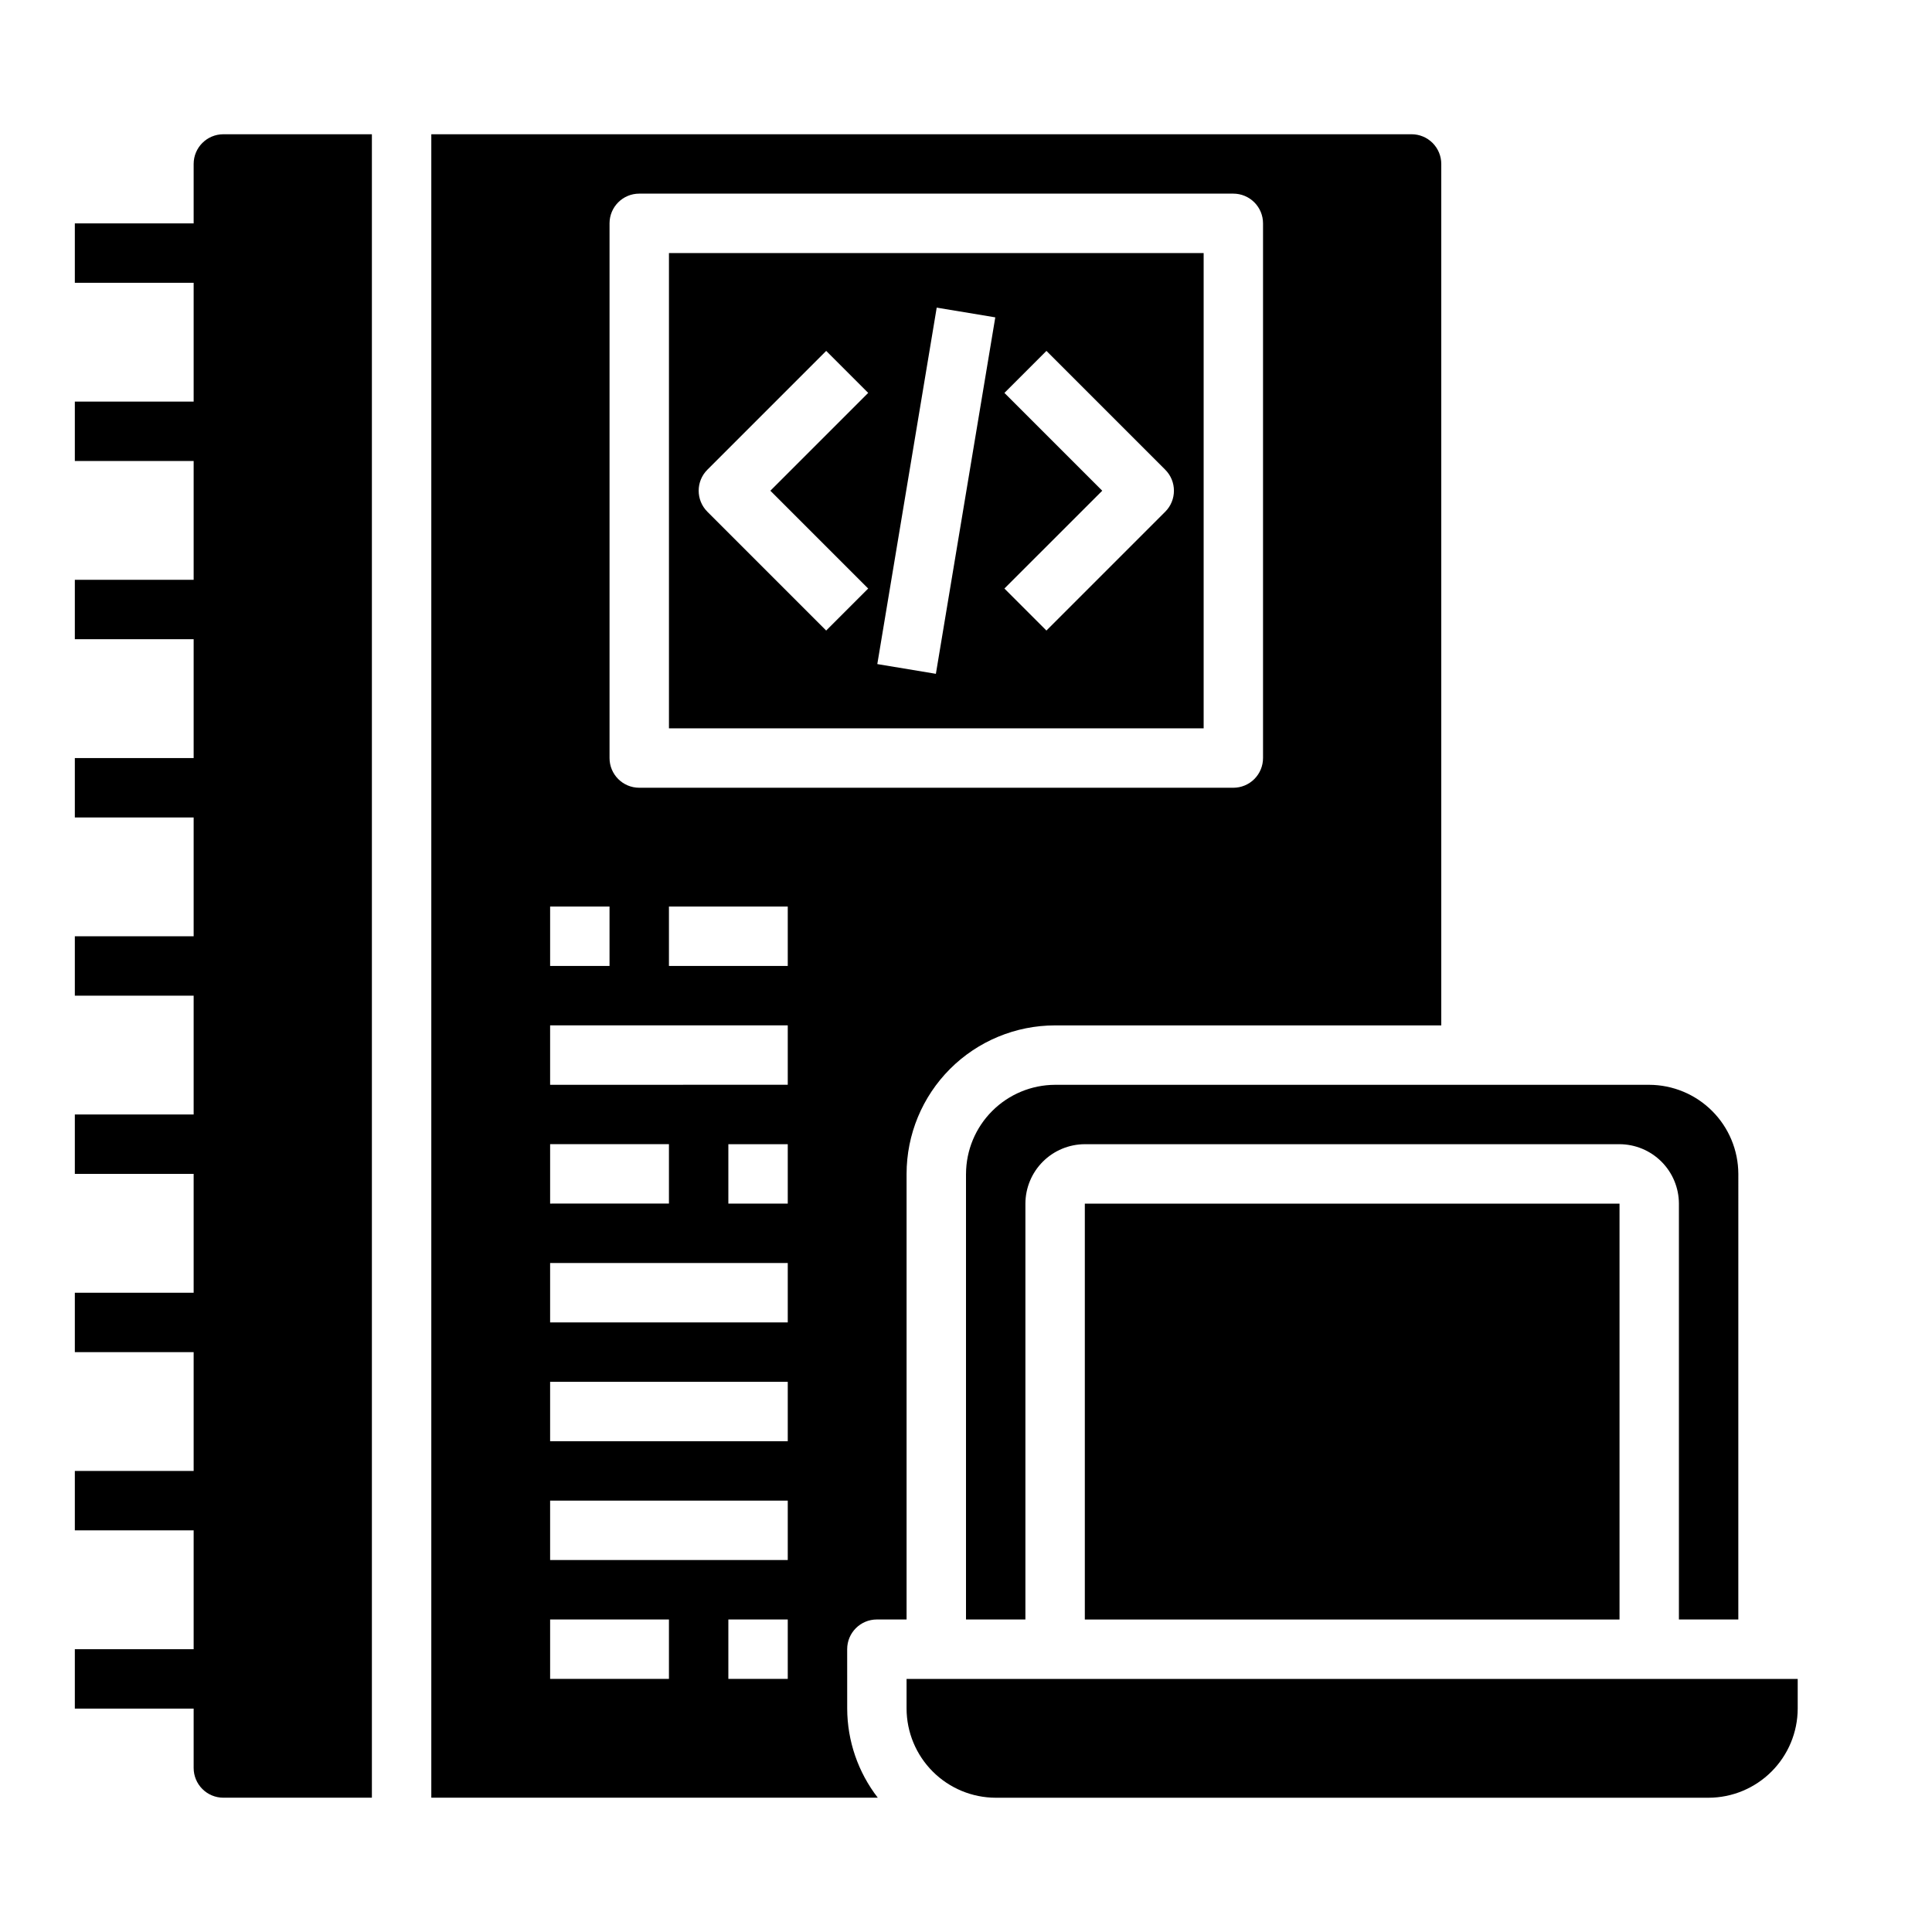
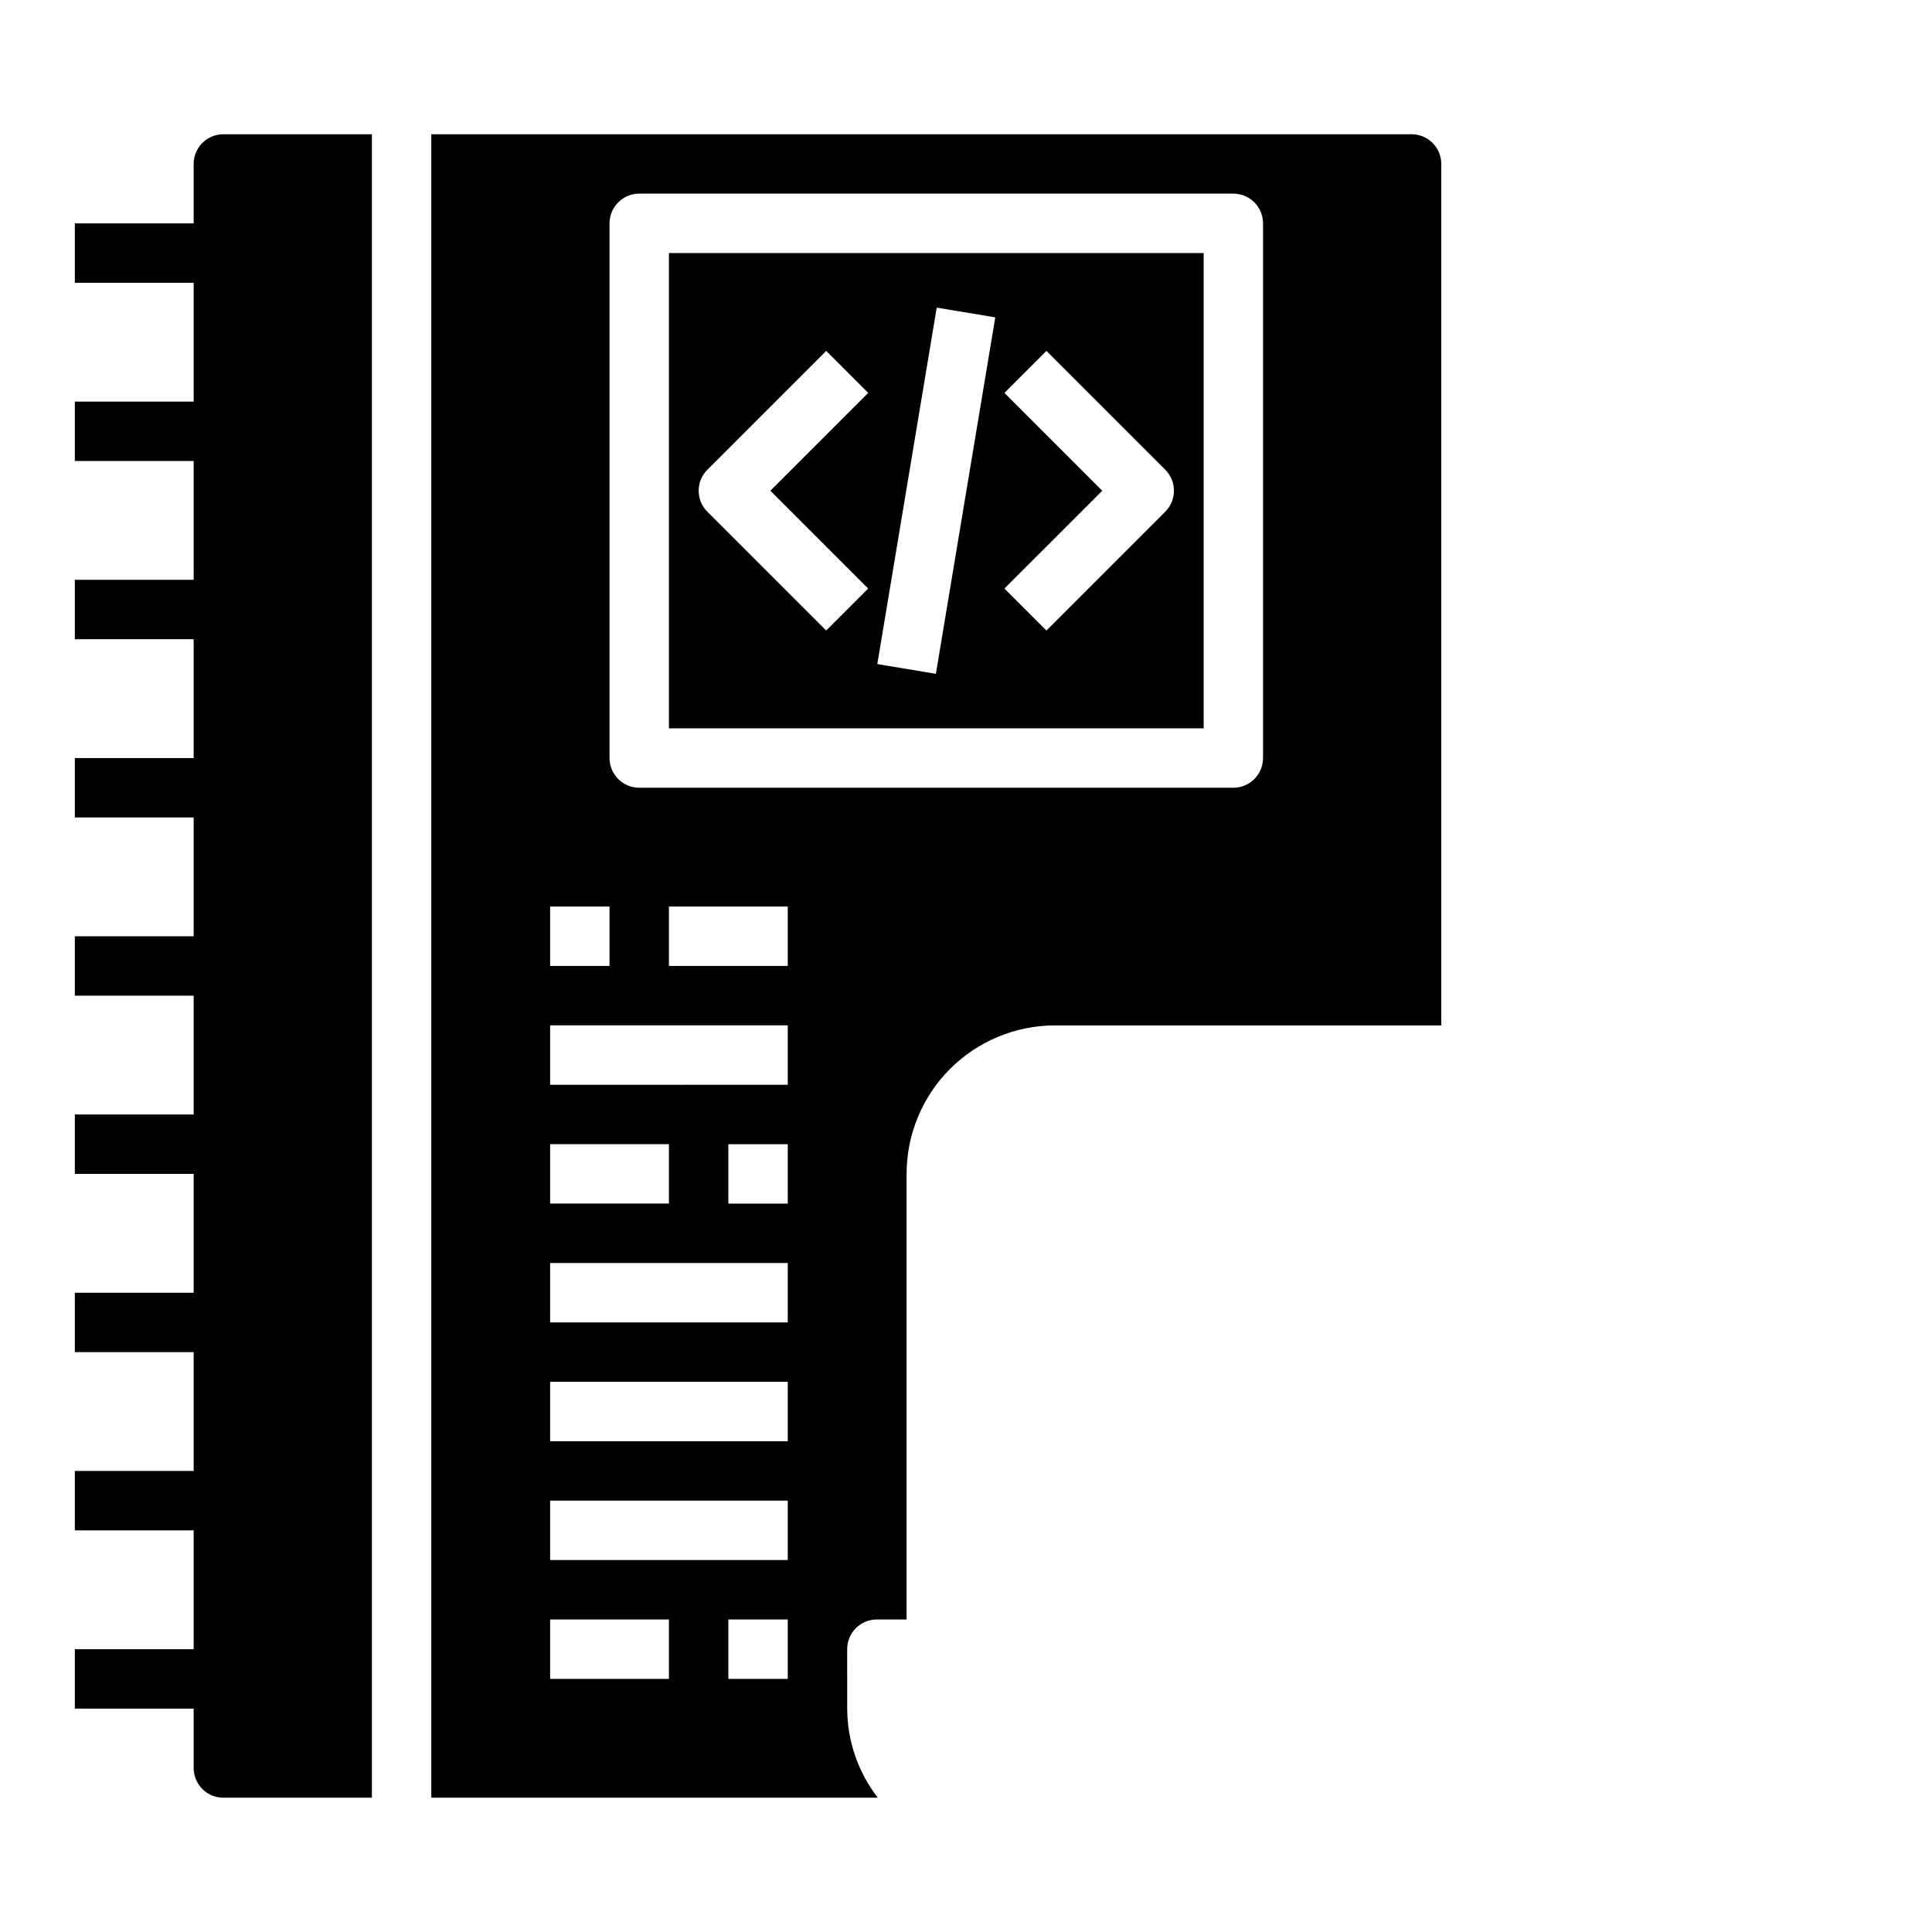
<svg xmlns="http://www.w3.org/2000/svg" fill="#000000" width="800px" height="800px" version="1.1" viewBox="144 144 512 512">
  <g>
-     <path d="m431.49 462.98h141.7v110.21h-141.7z" />
    <path d="m195.32 187.45v15.746h-31.488v15.742h31.488v31.488h-31.488v15.742l31.488 0.004v31.488h-31.488v15.742h31.488v31.488h-31.488v15.742h31.488v31.488h-31.488v15.742l31.488 0.004v31.488h-31.488v15.742h31.488v31.488h-31.488v15.742l31.488 0.004v31.488h-31.488v15.742h31.488v31.488h-31.488v15.742l31.488 0.004v15.742c0 2.09 0.832 4.09 2.309 5.566 1.477 1.477 3.477 2.305 5.566 2.305h39.359v-440.83h-39.359c-4.348 0-7.875 3.523-7.875 7.871z" />
    <path d="m462.98 211.07h-141.7v125.95h141.7zm-88.902 88.898-11.133 11.133-31.488-31.488h0.004c-3.074-3.074-3.074-8.059 0-11.133l31.488-31.488 11.133 11.133-25.926 25.922zm17.941 22.602-15.523-2.582 15.742-94.465 15.523 2.582zm60.781-42.957-31.488 31.488-11.133-11.133 25.926-25.922-25.922-25.922 11.133-11.133 31.488 31.488h-0.004c3.074 3.074 3.074 8.059 0 11.133z" />
-     <path d="m384.25 588.93v7.875c0.02 6.258 2.512 12.25 6.938 16.676 4.426 4.426 10.422 6.922 16.68 6.938h188.93c6.258-0.016 12.25-2.512 16.676-6.938 4.426-4.426 6.922-10.418 6.938-16.676v-7.875z" />
    <path d="m368.51 581.05c0-4.348 3.523-7.871 7.871-7.871h7.871v-118.08c0-10.438 4.148-20.449 11.527-27.832 7.383-7.379 17.395-11.527 27.832-11.527h102.34v-228.29c0-2.086-0.828-4.09-2.305-5.566-1.477-1.477-3.477-2.305-5.566-2.305h-259.78v440.83h118.32c-5.231-6.762-8.082-15.062-8.105-23.613zm-62.977-377.86c0-4.348 3.523-7.875 7.871-7.875h157.44c2.086 0 4.09 0.832 5.566 2.309 1.477 1.477 2.305 3.477 2.305 5.566v141.7c0 2.086-0.828 4.09-2.305 5.566-1.477 1.477-3.481 2.305-5.566 2.305h-157.44c-4.348 0-7.871-3.523-7.871-7.871zm-15.746 181.05h15.742v15.742l-15.742 0.004zm0 62.977h31.488v15.742l-31.488 0.004zm31.488 141.7h-31.488v-15.742h31.488zm31.488 0h-15.742v-15.742h15.742zm0-31.488h-62.977v-15.742h62.977zm0-31.488h-62.977v-15.742h62.977zm0-31.488h-62.977v-15.742h62.977zm0-31.488-15.742 0.004v-15.746h15.742zm0-31.488-62.977 0.004v-15.746h62.977zm0-31.488-31.488 0.004v-15.746h31.488z" />
-     <path d="m400 455.1v118.08h15.742v-110.21c0.012-4.172 1.676-8.172 4.625-11.121 2.949-2.949 6.949-4.613 11.121-4.625h141.7c4.172 0.012 8.168 1.676 11.117 4.625s4.613 6.949 4.625 11.121v110.21h15.742l0.004-118.08c-0.02-6.258-2.512-12.254-6.938-16.676-4.426-4.426-10.422-6.922-16.68-6.938h-157.44c-6.258 0.016-12.254 2.512-16.676 6.938-4.426 4.422-6.922 10.418-6.938 16.676z" />
  </g>
</svg>